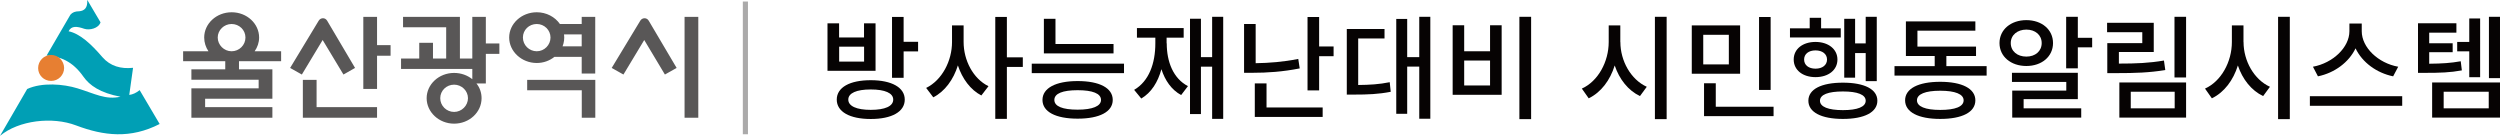
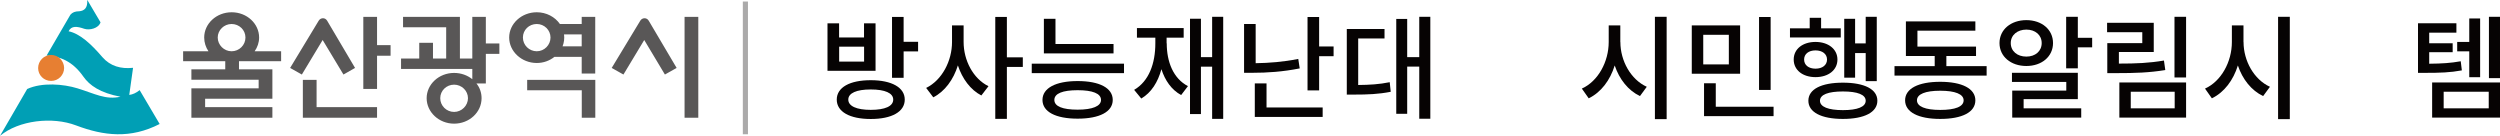
<svg xmlns="http://www.w3.org/2000/svg" id="_레이어_2" data-name="레이어 2" viewBox="0 0 375.02 20.38">
  <defs>
    <style>
      .cls-1 {
        fill: #e77f32;
      }

      .cls-2 {
        fill: #009fb5;
      }

      .cls-3 {
        fill: #595757;
      }

      .cls-4 {
        fill: #060303;
      }

      .cls-5 {
        fill: #abaaaa;
      }
    </style>
  </defs>
  <g id="_레이어_1-2" data-name="레이어 1">
    <g>
      <path class="cls-2" d="M13.09,0c.07,1.22-.45,1.61-1.19,1.69-.64,0-1.04,.17-1.34,.52l-3.57,6.13c1.98,.1,3.89,.82,5.53,3.17,.92,1.31,2.53,2.43,5.55,3-2.23,.5-3.82-.45-6.45-1.26-2.11-.65-5.33-.92-7.54,.1L0,20.38c2.8-2.33,7.84-2.93,11.43-1.56,4.14,1.56,8.13,2.03,12.52-.22l-3-5.08c-.52,.42-1.04,.65-1.56,.72l.57-4.07c-1.83,.2-3.42-.25-4.59-1.59-1.74-2.03-3.42-3.55-5.08-3.89,.42-.87,1.29-.74,2.36-.37,.77,.25,2.13-.05,2.43-.97l-1.98-3.35Z" />
      <path class="cls-1" d="M7.65,8.24c1.09,0,1.95,.87,1.97,1.95,0,1.06-.86,1.95-1.95,1.95s-1.95-.86-1.95-1.93,.86-1.95,1.93-1.97Z" />
      <path class="cls-3" d="M97.31,3.1c-.3-.5-.97-.47-1.26,0l-4.29,7.09,1.76,.99,3.12-5.18,3.1,5.18,1.76-.99-4.19-7.09h0Zm-13.32,.5c-.74-1.07-2.03-1.76-3.47-1.76-2.28,0-4.14,1.71-4.14,3.79s1.86,3.82,4.14,3.82c1.02,0,1.93-.35,2.65-.92h4.09v2.5h2.03V2.53h-2.03v1.07h-3.27Zm.4,3.35c.22-.57,.3-1.17,.22-1.79h2.65v1.79h-2.88Zm-3.87-3.35c1.14,0,2.06,.92,2.06,2.03s-.92,2.06-2.06,2.06-2.08-.92-2.08-2.06,.92-2.03,2.08-2.03h0Zm-12.4,9.1c1.14,0,2.08,.92,2.08,2.03s-.94,2.06-2.08,2.06-2.08-.92-2.08-2.06,.94-2.03,2.08-2.03h0Zm0-1.76c-2.28,0-4.12,1.71-4.12,3.79s1.84,3.82,4.12,3.82,4.12-1.71,4.12-3.82c0-.82-.27-1.59-.77-2.21h1.41v-4.44h2.03v-1.56h-2.03V2.53h-2.03v6.25h-1.86V2.53h-8.53v1.56h6.47v4.69h-1.98v-2.36h-2.06v2.36h-2.73v1.56h10.69v1.54c-.74-.59-1.69-.94-2.73-.94h0ZM27.45,7.69h3.82c-.4-.59-.64-1.31-.64-2.06,0-2.08,1.83-3.79,4.12-3.79s4.12,1.71,4.12,3.79c0,.74-.25,1.46-.67,2.06h3.97v1.49h-6.32v1.22h5.01v4.41h-10.09v1.26h10.09v1.59h-12.15v-4.41h10.09v-1.29h-10.09v-1.56h5.08v-1.22h-6.32v-1.49h0Zm7.29-4.09c-1.14,0-2.08,.92-2.08,2.03s.94,2.06,2.08,2.06,2.08-.92,2.08-2.06-.94-2.03-2.08-2.03h0Zm14.33-.5c-.3-.5-.97-.47-1.26,0l-4.29,7.09,1.76,.99,3.12-5.18,3.12,5.18,1.74-.99-4.19-7.09h0Zm38.19,10.44h-8.18v-1.56h10.22v5.68h-2.03v-4.12h0Zm-39.78,2.53h9.08v1.59h-11.13v-5.68h2.06v4.09h0Zm9.08-9.3V2.53h-2.06V13.34h2.06v-4.98h2.03v-1.59h-2.03ZM102.69,2.53h2.06v15.13h-2.06V2.53Z" />
      <rect class="cls-5" x="111.43" y=".23" width=".77" height="19.91" />
      <g>
        <path class="cls-4" d="M131.35,10.62h-7.22V3.5h1.74v2.12h3.74V3.5h1.73v7.11Zm4.37,4.32c0,1.83-1.95,2.91-5.1,2.91s-5.1-1.08-5.1-2.91,1.95-2.91,5.1-2.91,5.1,1.1,5.1,2.91Zm-6.1-7.94h-3.74v2.24h3.74v-2.24Zm4.37,7.94c0-.98-1.24-1.52-3.37-1.52s-3.37,.54-3.37,1.52,1.24,1.54,3.37,1.54,3.37-.54,3.37-1.54Zm3.73-8.67v1.44h-2.17v3.96h-1.74V2.54h1.74v3.73h2.17Z" />
        <path class="cls-4" d="M144.55,6.31c0,2.73,1.42,5.49,3.73,6.62l-1.07,1.39c-1.64-.85-2.86-2.51-3.52-4.51-.66,2.12-1.95,3.9-3.69,4.79l-1.07-1.41c2.39-1.17,3.88-4.06,3.88-6.89V3.81h1.74v2.51Zm8.88,3.73h-2.39v7.79h-1.74V2.54h1.74v6.06h2.39v1.44Z" />
        <path class="cls-4" d="M168.61,9.55v1.42h-13.84v-1.42h13.84Zm-1.69,5.44c0,1.78-1.98,2.81-5.27,2.81s-5.27-1.03-5.27-2.81,2-2.83,5.27-2.83,5.27,1.03,5.27,2.83Zm.12-6.98h-10.45V2.82h1.74v3.78h8.71v1.41Zm-1.88,6.98c0-.97-1.27-1.46-3.51-1.46s-3.49,.49-3.49,1.46,1.25,1.46,3.49,1.46,3.51-.53,3.51-1.46Z" />
        <path class="cls-4" d="M175.02,6.5c0,2.76,.97,5.27,3.18,6.42l-1.02,1.34c-1.46-.8-2.41-2.19-2.96-3.88-.53,1.95-1.51,3.51-3.02,4.4l-1.07-1.3c2.22-1.29,3.18-3.95,3.18-6.98v-.85h-2.76v-1.44h7.01v1.44h-2.56v.85Zm8.47-3.98v15.31h-1.66v-7.83h-1.68v7.11h-1.64V2.81h1.64v5.76h1.68V2.52h1.66Z" />
        <path class="cls-4" d="M194.97,10.26c-2.56,.51-4.88,.66-7.11,.66h-1.24V3.6h1.74v5.88c2-.03,4.12-.19,6.39-.64l.22,1.42Zm-4.98,5.86h8.42v1.42h-10.18v-5.03h1.76v3.61Zm10.06-9.15v1.46h-2.17v5.13h-1.74V2.55h1.74V6.97h2.17Z" />
-         <path class="cls-4" d="M203.74,12.75c1.76-.02,3.15-.1,4.73-.42l.15,1.44c-1.85,.36-3.42,.42-5.57,.42h-1.02V4.35h5.66v1.42h-3.95v6.98Zm10.82-10.23v15.29h-1.66v-7.82h-1.81v7.08h-1.64V2.84h1.64v5.73h1.81V2.52h1.66Z" />
-         <path class="cls-4" d="M219.64,3.79v3.9h3.88V3.79h1.74V14.22h-7.35V3.79h1.73Zm0,9.03h3.88v-3.74h-3.88v3.74Zm10.04-10.3v15.35h-1.76V2.52h1.76Z" />
+         <path class="cls-4" d="M203.74,12.75c1.76-.02,3.15-.1,4.73-.42l.15,1.44c-1.85,.36-3.42,.42-5.57,.42h-1.02V4.35h5.66v1.42h-3.95v6.98Zm10.82-10.23v15.29h-1.66v-7.82h-1.81v7.08h-1.64V2.84h1.64v5.73h1.81V2.52Z" />
        <path class="cls-4" d="M243.07,6.31c0,2.81,1.56,5.62,3.96,6.71l-1.02,1.39c-1.76-.83-3.1-2.52-3.79-4.59-.69,2.22-2.05,4.03-3.9,4.93l-1.03-1.46c2.44-1.1,4.03-4.03,4.03-6.98V3.81h1.74v2.51Zm6.94-3.79v15.35h-1.76V2.52h1.76Z" />
        <path class="cls-4" d="M261.03,11.06h-7.25V3.81h7.25v7.25Zm-1.69-5.84h-3.84v4.44h3.84V5.21Zm6.71,10.79v1.41h-10.43v-4.93h1.76v3.52h8.67Zm-.44-2.52h-1.74V2.55h1.74V13.48Z" />
        <path class="cls-4" d="M276.13,5.62h-7.62v-1.37h2.96v-1.58h1.71v1.58h2.95v1.37Zm-3.79,5.95c-1.91,0-3.27-1.05-3.27-2.64s1.36-2.64,3.27-2.64,3.29,1.07,3.29,2.64-1.35,2.64-3.29,2.64Zm0-1.27c1.03,0,1.73-.54,1.73-1.37s-.7-1.37-1.73-1.37-1.71,.54-1.71,1.37,.68,1.37,1.71,1.37Zm9.28,4.81c0,1.73-1.95,2.73-5.17,2.73s-5.18-1-5.18-2.73,1.95-2.71,5.18-2.71,5.17,.98,5.17,2.71Zm-1.75,0c0-.91-1.22-1.39-3.42-1.39s-3.44,.47-3.44,1.39,1.25,1.41,3.44,1.41,3.42-.49,3.42-1.41Zm-1.59-3.46h-1.63V2.82h1.63v3.69h1.59V2.52h1.66V12.17h-1.66V7.96h-1.59v3.69Z" />
        <path class="cls-4" d="M298.01,9.92v1.42h-13.82v-1.42h6.03v-1.52h-4.32V3.21h10.42v1.39h-8.69v2.39h8.79v1.41h-4.45v1.52h6.05Zm-1.69,5.13c0,1.78-1.98,2.79-5.27,2.79s-5.27-1.02-5.27-2.79,2-2.78,5.27-2.78,5.27,1.02,5.27,2.78Zm-1.76,0c0-.93-1.27-1.44-3.51-1.44s-3.49,.51-3.49,1.44,1.25,1.44,3.49,1.44,3.51-.49,3.51-1.44Z" />
        <path class="cls-4" d="M303.97,9.9c-2.32,0-4.03-1.42-4.03-3.44s1.71-3.44,4.03-3.44,4,1.42,4,3.44-1.69,3.44-4,3.44Zm0-1.41c1.34,0,2.3-.81,2.3-2.03s-.97-2.02-2.3-2.02-2.34,.8-2.34,2.02,.98,2.03,2.34,2.03Zm-.41,7.76h8.64v1.39h-10.35v-4.05h8.11v-1.3h-8.15v-1.37h9.88v3.95h-8.13v1.39Zm10.28-10.59v1.44h-2.15v3.15h-1.75V2.52h1.75v3.15h2.15Z" />
        <path class="cls-4" d="M324.8,10.51c-2.41,.39-4.47,.46-7.4,.46h-1.29V6.47h5.25v-1.64h-5.28v-1.41h7V7.8h-5.23v1.74c2.63,0,4.54-.08,6.76-.46l.2,1.42Zm-6.88,1.86h10.01v5.27h-10.01v-5.27Zm1.71,3.88h6.59v-2.49h-6.59v2.49Zm8.3-13.74V11.62h-1.74V2.52h1.74Z" />
        <path class="cls-4" d="M336.55,6.31c0,2.81,1.56,5.62,3.96,6.71l-1.02,1.39c-1.76-.83-3.1-2.52-3.79-4.59-.69,2.22-2.05,4.03-3.9,4.93l-1.03-1.46c2.44-1.1,4.03-4.03,4.03-6.98V3.81h1.74v2.51Zm6.94-3.79v15.35h-1.76V2.52h1.76Z" />
-         <path class="cls-4" d="M360.35,14.43v1.44h-13.85v-1.44h13.85Zm-1.36-2.98c-2.49-.51-4.64-2.1-5.64-4.2-1,2.1-3.15,3.69-5.64,4.2l-.75-1.44c3.01-.56,5.47-2.91,5.47-5.33v-1.15h1.85v1.15c0,2.44,2.46,4.79,5.47,5.33l-.76,1.44Z" />
        <path class="cls-4" d="M369.29,10.56c-1.74,.32-3.2,.37-5.57,.37h-1V3.49h5.76v1.41h-4.08v1.59h3.52v1.34h-3.52v1.73c1.93-.02,3.22-.1,4.73-.37l.17,1.39Zm-4.45,1.81h10.18v5.27h-10.18v-5.27Zm1.73,3.88h6.76v-2.49h-6.76v2.49Zm3.84-8.55h-1.81v-1.41h1.81V2.77h1.63V11.58h-1.63v-3.88Zm4.61-5.18V11.72h-1.66V2.52h1.66Z" />
      </g>
    </g>
  </g>
</svg>